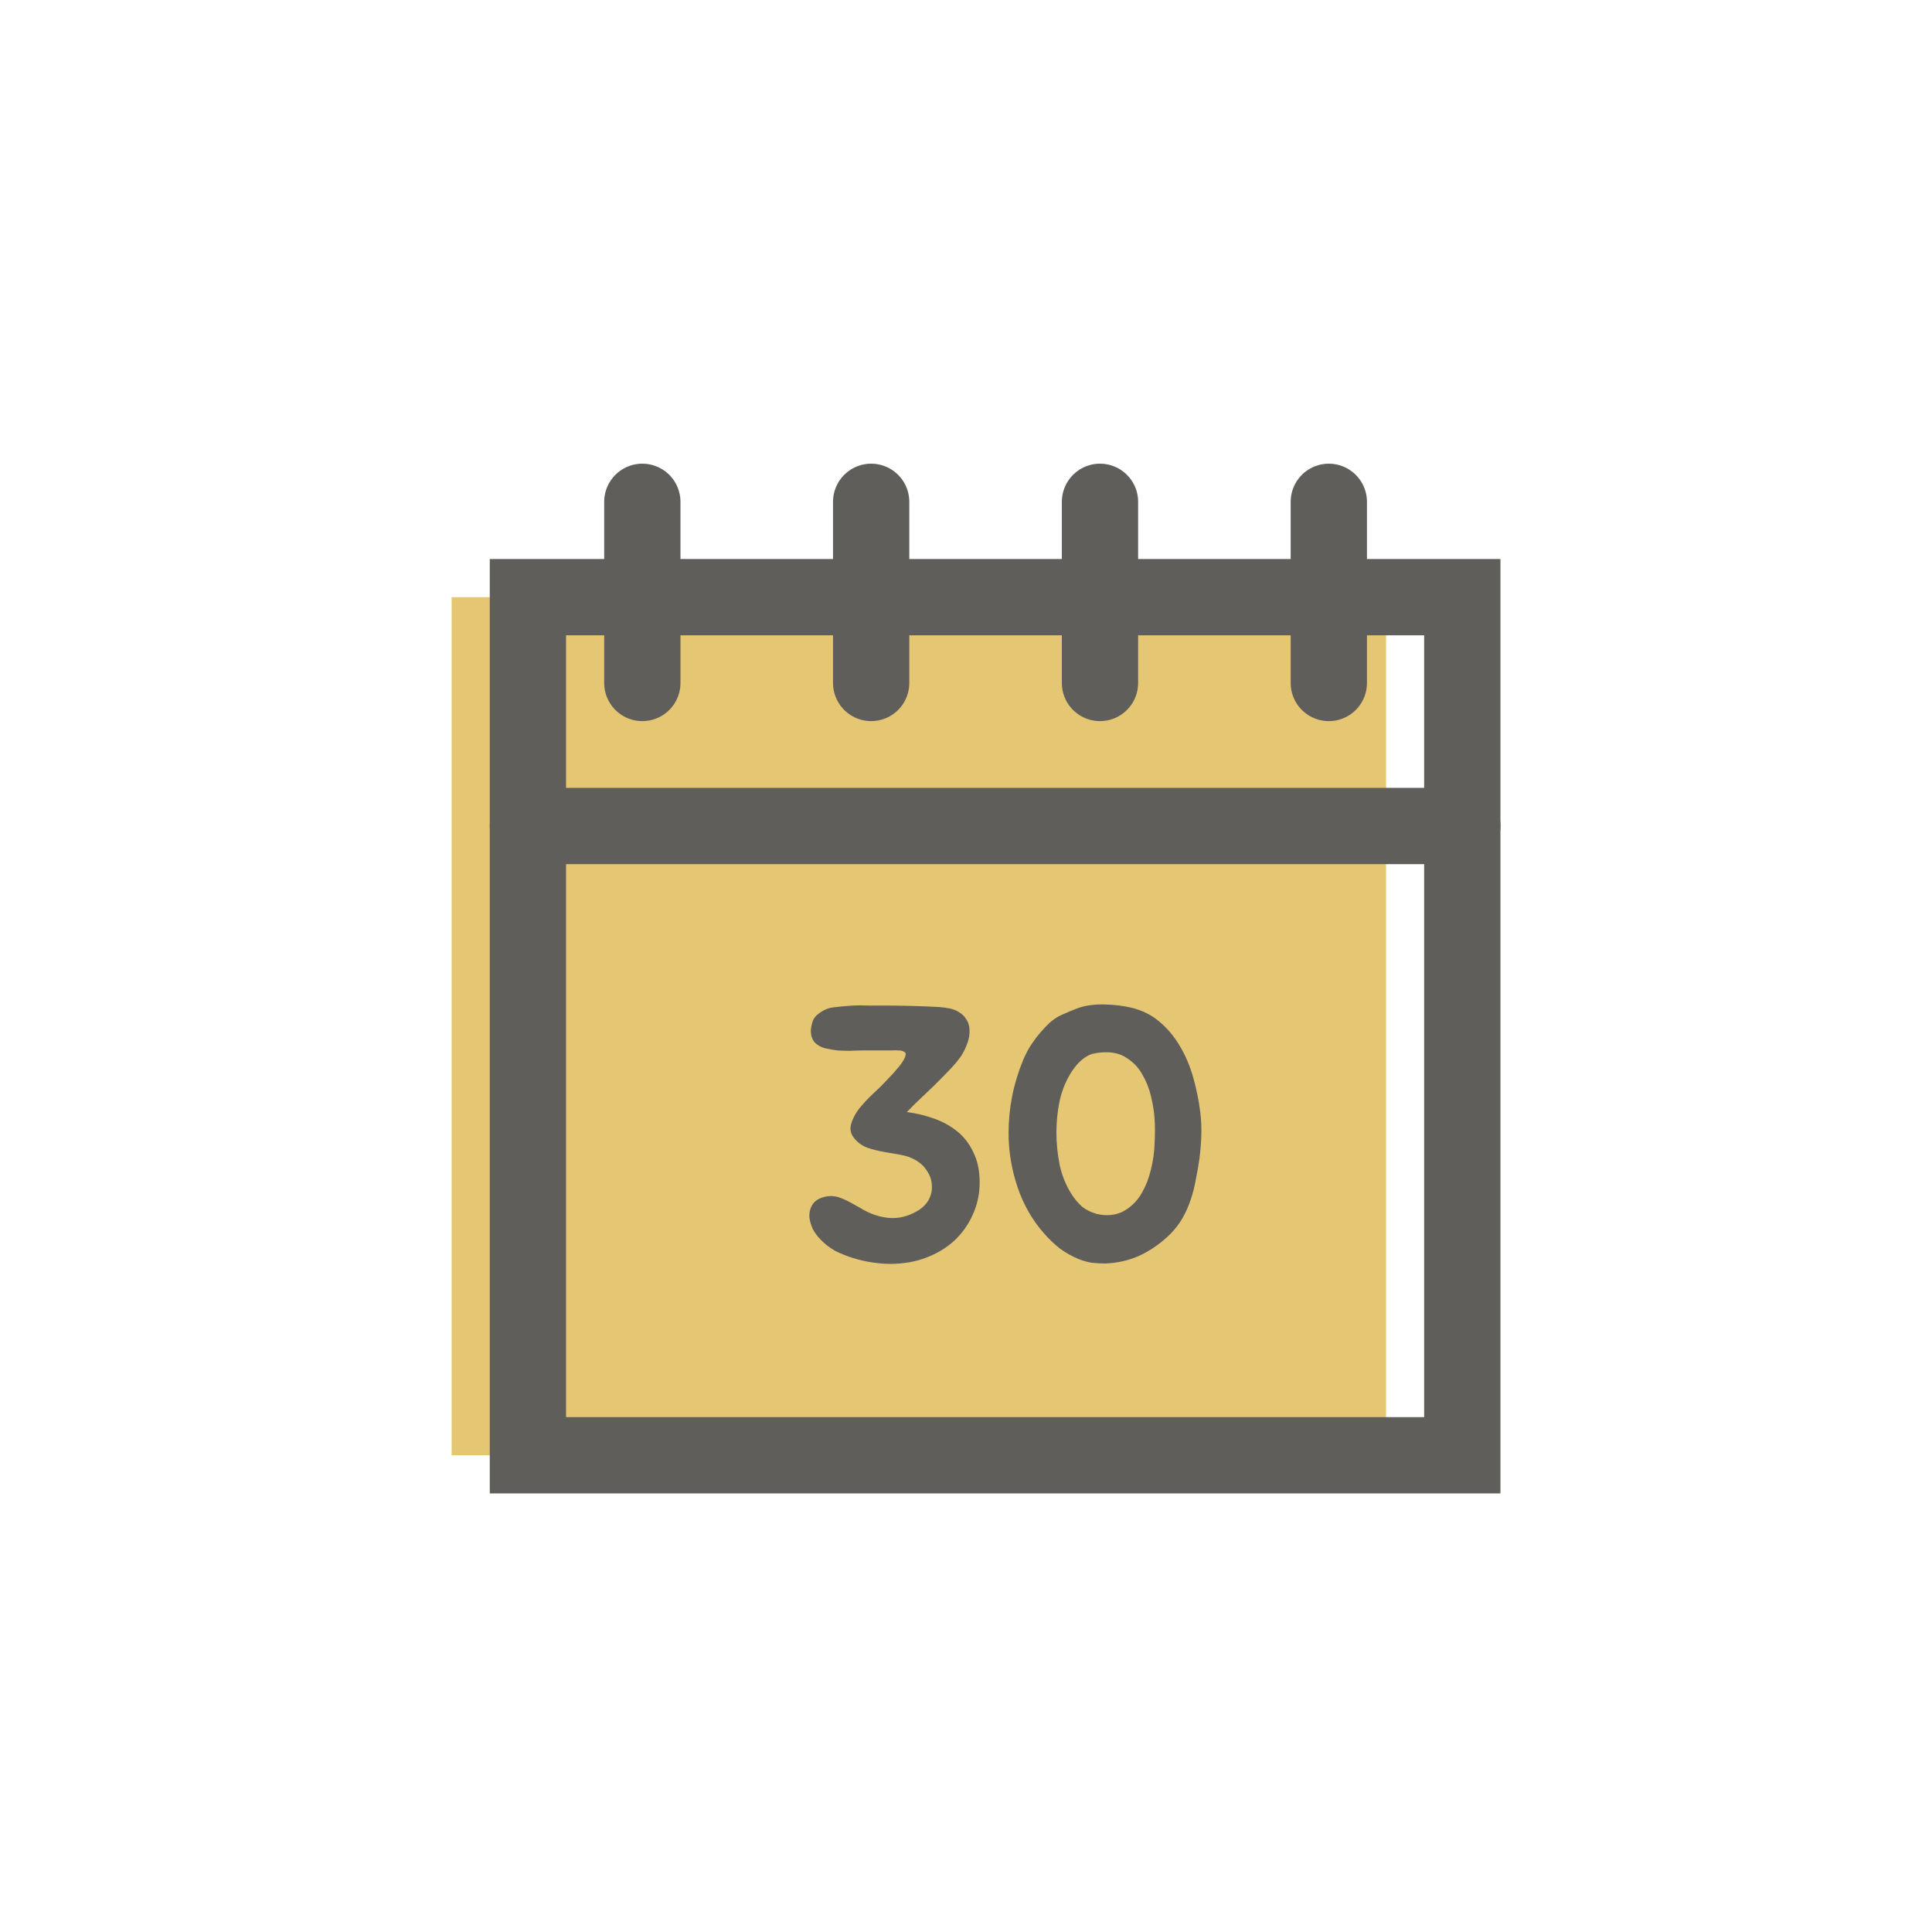
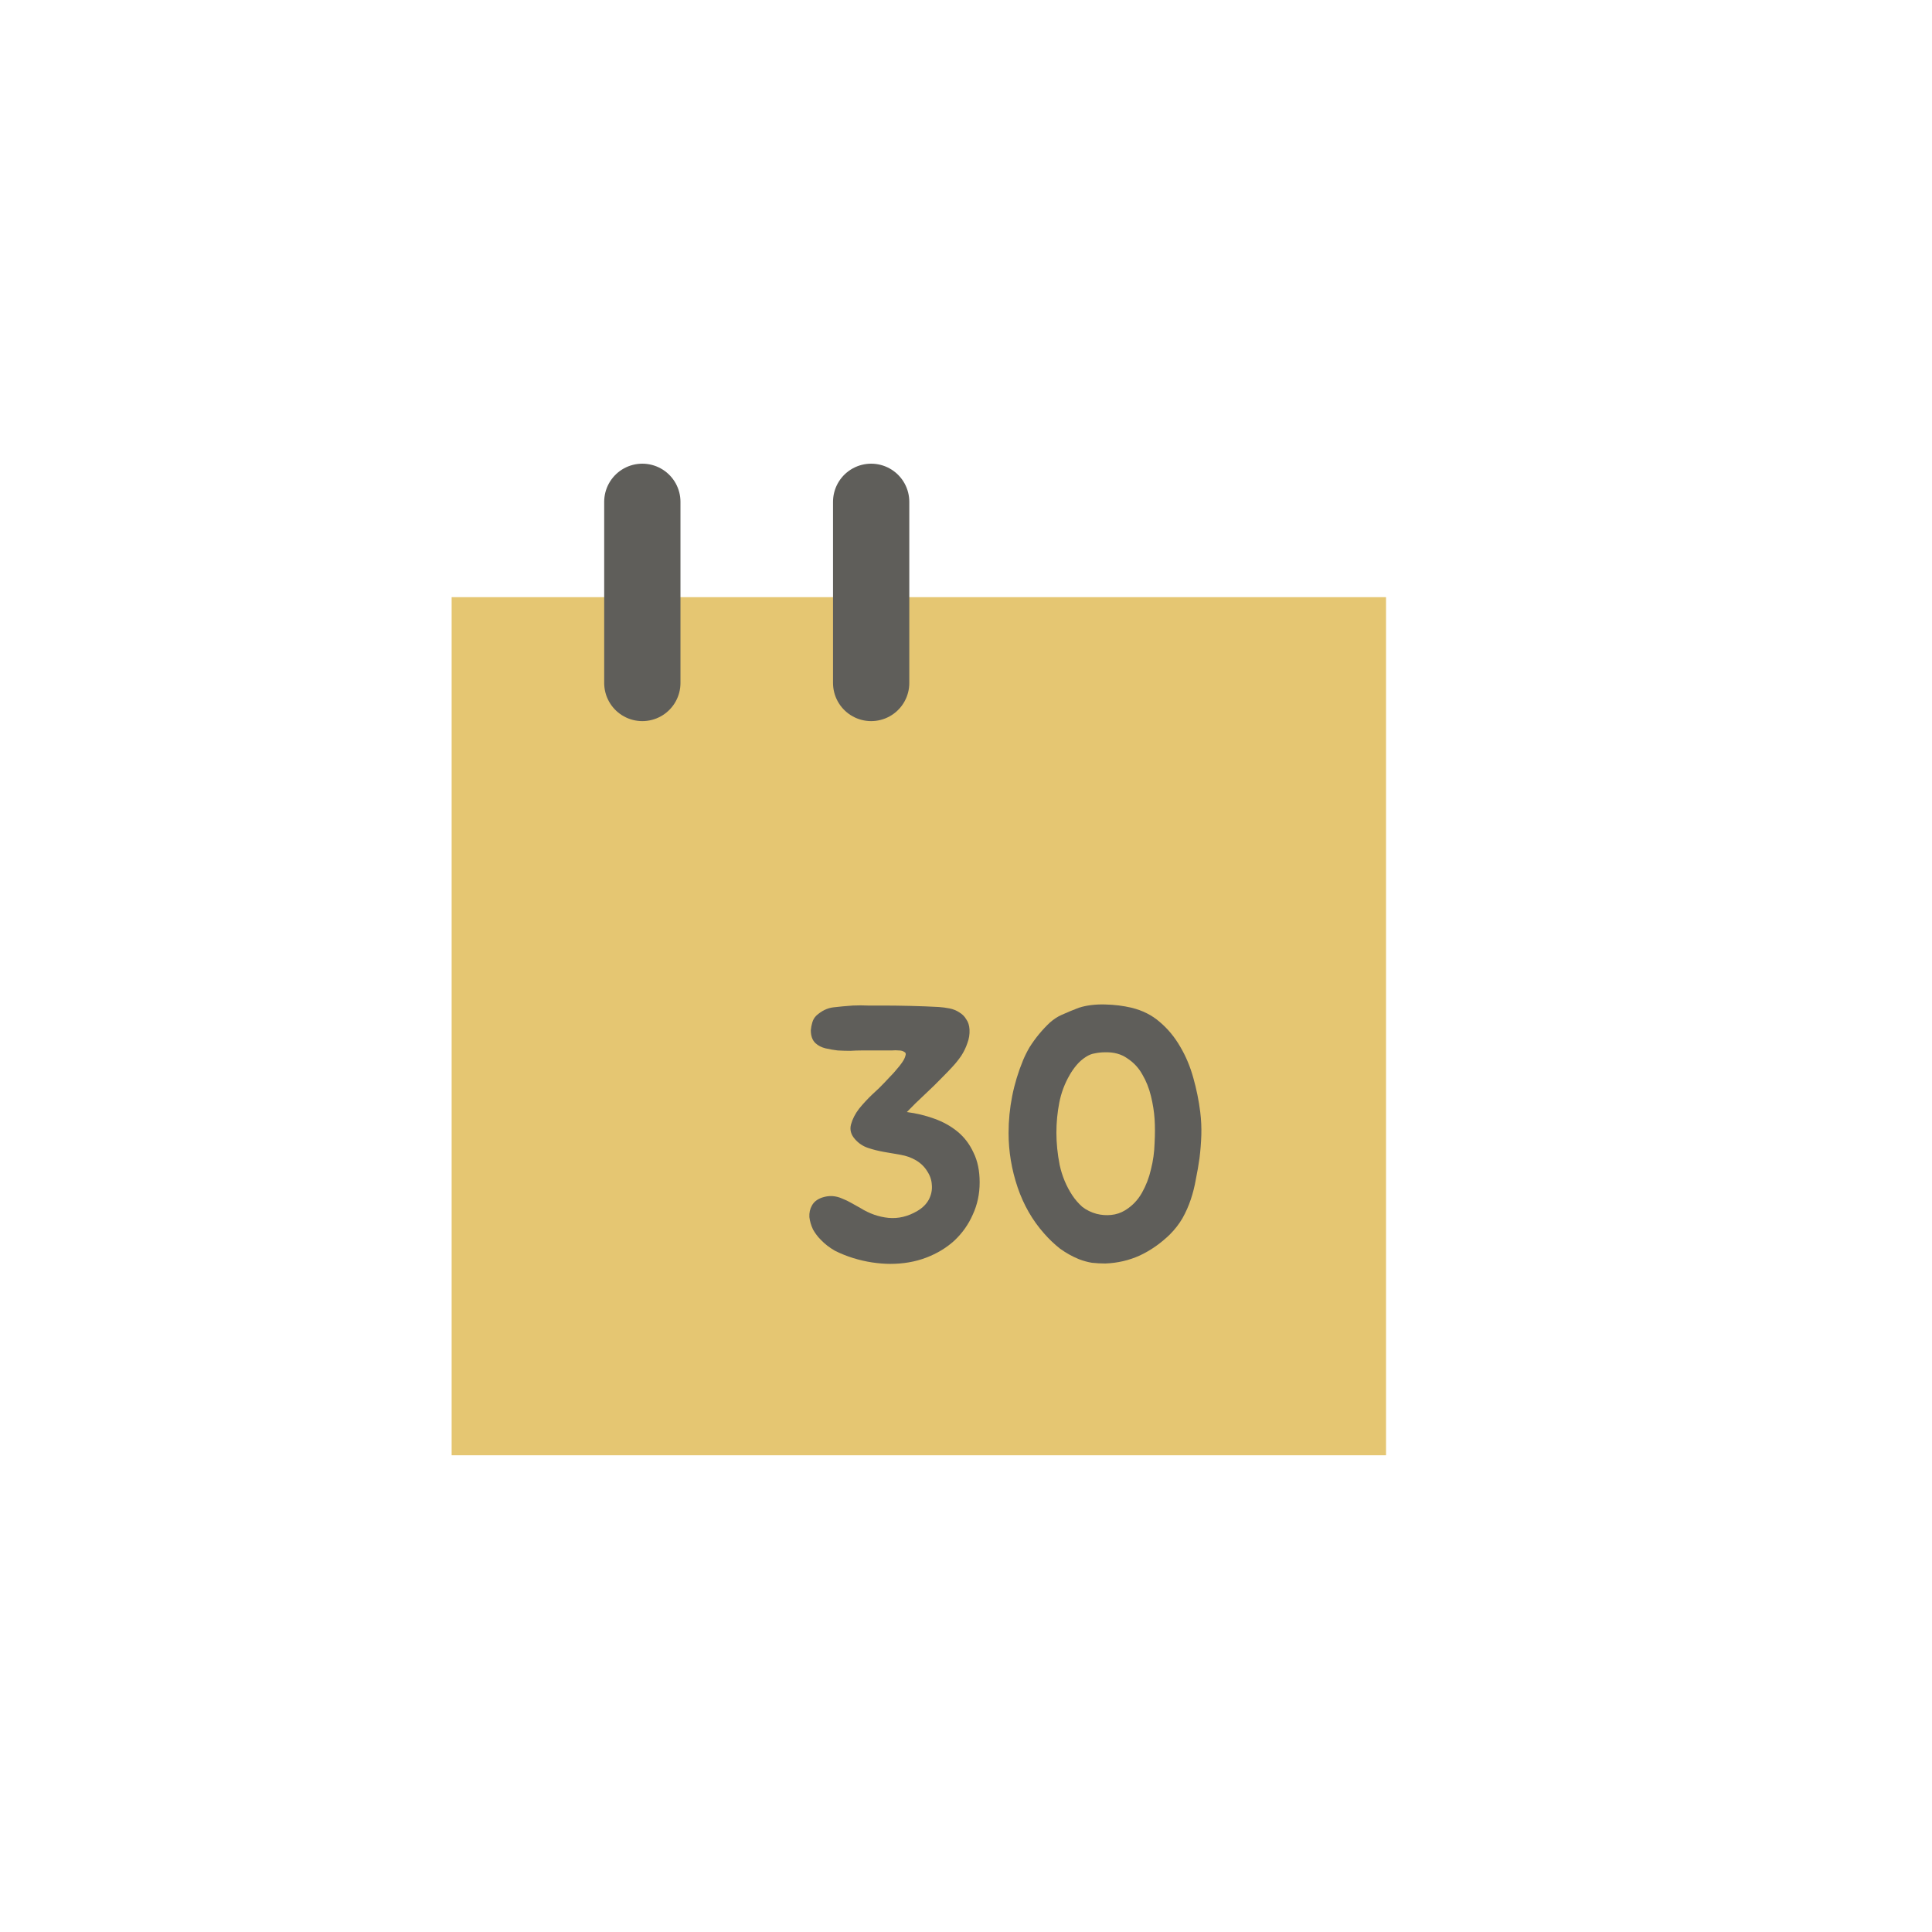
<svg xmlns="http://www.w3.org/2000/svg" width="77" height="77" viewBox="0 0 77 77" fill="none">
  <rect width="77" height="77" fill="white" />
  <rect x="18" y="23.8" width="37.24" height="34.2" fill="#E5C672" />
-   <rect x="21.04" y="23.8" width="37.24" height="34.2" stroke="#5F5E5A" stroke-width="3.04" />
  <path d="M25.6 20V27.22" stroke="#5F5E5A" stroke-width="3.04" stroke-linecap="round" />
  <path d="M34.72 20V27.22" stroke="#5F5E5A" stroke-width="3.04" stroke-linecap="round" />
-   <path d="M43.84 20V27.22" stroke="#5F5E5A" stroke-width="3.04" stroke-linecap="round" />
-   <path d="M52.96 20V27.22" stroke="#5F5E5A" stroke-width="3.04" stroke-linecap="round" />
-   <path d="M21.04 32.92H58.28" stroke="#5F5E5A" stroke-width="3.04" stroke-linecap="round" />
  <path d="M32.503 41.578C32.378 41.462 32.315 41.289 32.315 41.058C32.325 40.952 32.344 40.851 32.373 40.755C32.402 40.649 32.455 40.557 32.532 40.48C32.744 40.288 32.97 40.177 33.211 40.148C33.451 40.119 33.711 40.095 33.99 40.076C34.212 40.066 34.409 40.066 34.582 40.076C34.756 40.076 34.953 40.076 35.174 40.076C35.511 40.076 35.877 40.081 36.272 40.09C36.676 40.1 37.056 40.114 37.413 40.134C37.557 40.143 37.701 40.163 37.846 40.191C37.99 40.22 38.12 40.273 38.236 40.35C38.351 40.418 38.443 40.509 38.51 40.625C38.587 40.73 38.63 40.865 38.64 41.029C38.65 41.221 38.621 41.404 38.553 41.578C38.496 41.751 38.414 41.919 38.308 42.083C38.202 42.237 38.082 42.386 37.947 42.531C37.822 42.666 37.701 42.791 37.586 42.906C37.374 43.127 37.133 43.363 36.864 43.614C36.594 43.864 36.354 44.1 36.142 44.321C36.517 44.369 36.878 44.456 37.225 44.581C37.581 44.706 37.894 44.88 38.163 45.101C38.433 45.322 38.645 45.602 38.799 45.938C38.962 46.266 39.044 46.66 39.044 47.123C39.044 47.585 38.953 48.013 38.77 48.408C38.597 48.803 38.351 49.149 38.034 49.447C37.716 49.736 37.34 49.962 36.907 50.126C36.474 50.29 35.998 50.372 35.478 50.372C35.256 50.372 35.016 50.352 34.756 50.314C34.505 50.275 34.255 50.218 34.005 50.141C33.755 50.063 33.514 49.967 33.283 49.852C33.061 49.727 32.869 49.577 32.705 49.404C32.59 49.289 32.489 49.154 32.402 49C32.325 48.836 32.277 48.672 32.258 48.509C32.248 48.336 32.282 48.181 32.359 48.047C32.436 47.902 32.57 47.797 32.763 47.729C32.907 47.681 33.047 47.662 33.182 47.671C33.316 47.681 33.447 47.715 33.572 47.772C33.697 47.821 33.817 47.878 33.933 47.946C34.058 48.013 34.178 48.081 34.294 48.148C34.65 48.369 35.02 48.499 35.406 48.538C35.8 48.576 36.185 48.485 36.561 48.263C36.773 48.138 36.926 47.984 37.023 47.801C37.119 47.609 37.157 47.416 37.138 47.224C37.129 47.031 37.066 46.848 36.951 46.675C36.845 46.502 36.696 46.357 36.503 46.242C36.32 46.136 36.118 46.064 35.896 46.025C35.675 45.987 35.454 45.948 35.232 45.91C35.011 45.871 34.799 45.818 34.597 45.751C34.395 45.683 34.221 45.568 34.077 45.404C33.913 45.221 33.86 45.024 33.918 44.812C33.976 44.6 34.082 44.393 34.236 44.191C34.4 43.989 34.578 43.797 34.77 43.614C34.972 43.431 35.131 43.277 35.247 43.152C35.314 43.084 35.391 43.002 35.478 42.906C35.574 42.81 35.661 42.714 35.738 42.617C35.824 42.521 35.896 42.43 35.954 42.343C36.022 42.247 36.065 42.16 36.084 42.083C36.113 42.006 36.099 41.953 36.041 41.924C35.983 41.886 35.911 41.866 35.824 41.866C35.738 41.857 35.641 41.857 35.535 41.866C35.439 41.866 35.362 41.866 35.304 41.866H34.337C34.202 41.866 34.053 41.871 33.889 41.881C33.726 41.881 33.557 41.876 33.384 41.866C33.22 41.847 33.057 41.818 32.893 41.78C32.739 41.741 32.609 41.674 32.503 41.578Z" fill="#5F5E5A" />
  <path d="M44.052 50.357C43.879 50.357 43.701 50.347 43.518 50.328C43.345 50.299 43.171 50.251 42.998 50.184C42.738 50.078 42.488 49.938 42.247 49.765C42.016 49.582 41.804 49.38 41.612 49.159C41.15 48.639 40.798 48.028 40.558 47.325C40.317 46.612 40.197 45.89 40.197 45.159C40.197 44.158 40.389 43.19 40.774 42.256C40.842 42.093 40.928 41.919 41.034 41.736C41.15 41.554 41.275 41.38 41.41 41.217C41.554 41.043 41.699 40.889 41.843 40.755C41.997 40.62 42.151 40.519 42.305 40.451C42.517 40.355 42.748 40.259 42.998 40.163C43.306 40.066 43.653 40.023 44.038 40.033C44.423 40.042 44.774 40.086 45.092 40.163C45.535 40.268 45.915 40.461 46.233 40.74C46.55 41.01 46.82 41.337 47.041 41.722C47.263 42.097 47.436 42.511 47.561 42.964C47.686 43.407 47.778 43.859 47.836 44.321C47.874 44.629 47.888 44.937 47.879 45.245C47.869 45.544 47.845 45.847 47.807 46.155C47.768 46.434 47.72 46.714 47.662 46.993C47.614 47.272 47.547 47.541 47.46 47.801C47.373 48.061 47.263 48.312 47.128 48.552C46.993 48.783 46.825 49 46.623 49.202C46.257 49.558 45.857 49.837 45.424 50.039C45 50.232 44.543 50.338 44.052 50.357ZM44.038 41.939C43.903 41.939 43.768 41.953 43.633 41.982C43.508 42.001 43.388 42.049 43.273 42.126C43.138 42.213 43.017 42.319 42.911 42.444C42.806 42.569 42.714 42.699 42.637 42.834C42.435 43.181 42.295 43.551 42.218 43.946C42.141 44.34 42.103 44.74 42.103 45.144C42.103 45.558 42.146 45.987 42.233 46.429C42.329 46.872 42.498 47.277 42.738 47.642C42.854 47.816 42.989 47.97 43.142 48.105C43.306 48.23 43.494 48.321 43.706 48.379C43.898 48.427 44.091 48.441 44.283 48.422C44.485 48.403 44.673 48.34 44.846 48.234C45.126 48.061 45.347 47.83 45.511 47.541C45.674 47.253 45.795 46.94 45.872 46.603C45.958 46.266 46.006 45.919 46.016 45.563C46.035 45.207 46.035 44.884 46.016 44.596C45.997 44.307 45.949 44.004 45.872 43.686C45.795 43.368 45.679 43.079 45.525 42.819C45.381 42.56 45.183 42.348 44.933 42.184C44.692 42.011 44.394 41.929 44.038 41.939Z" fill="#5F5E5A" />
</svg>